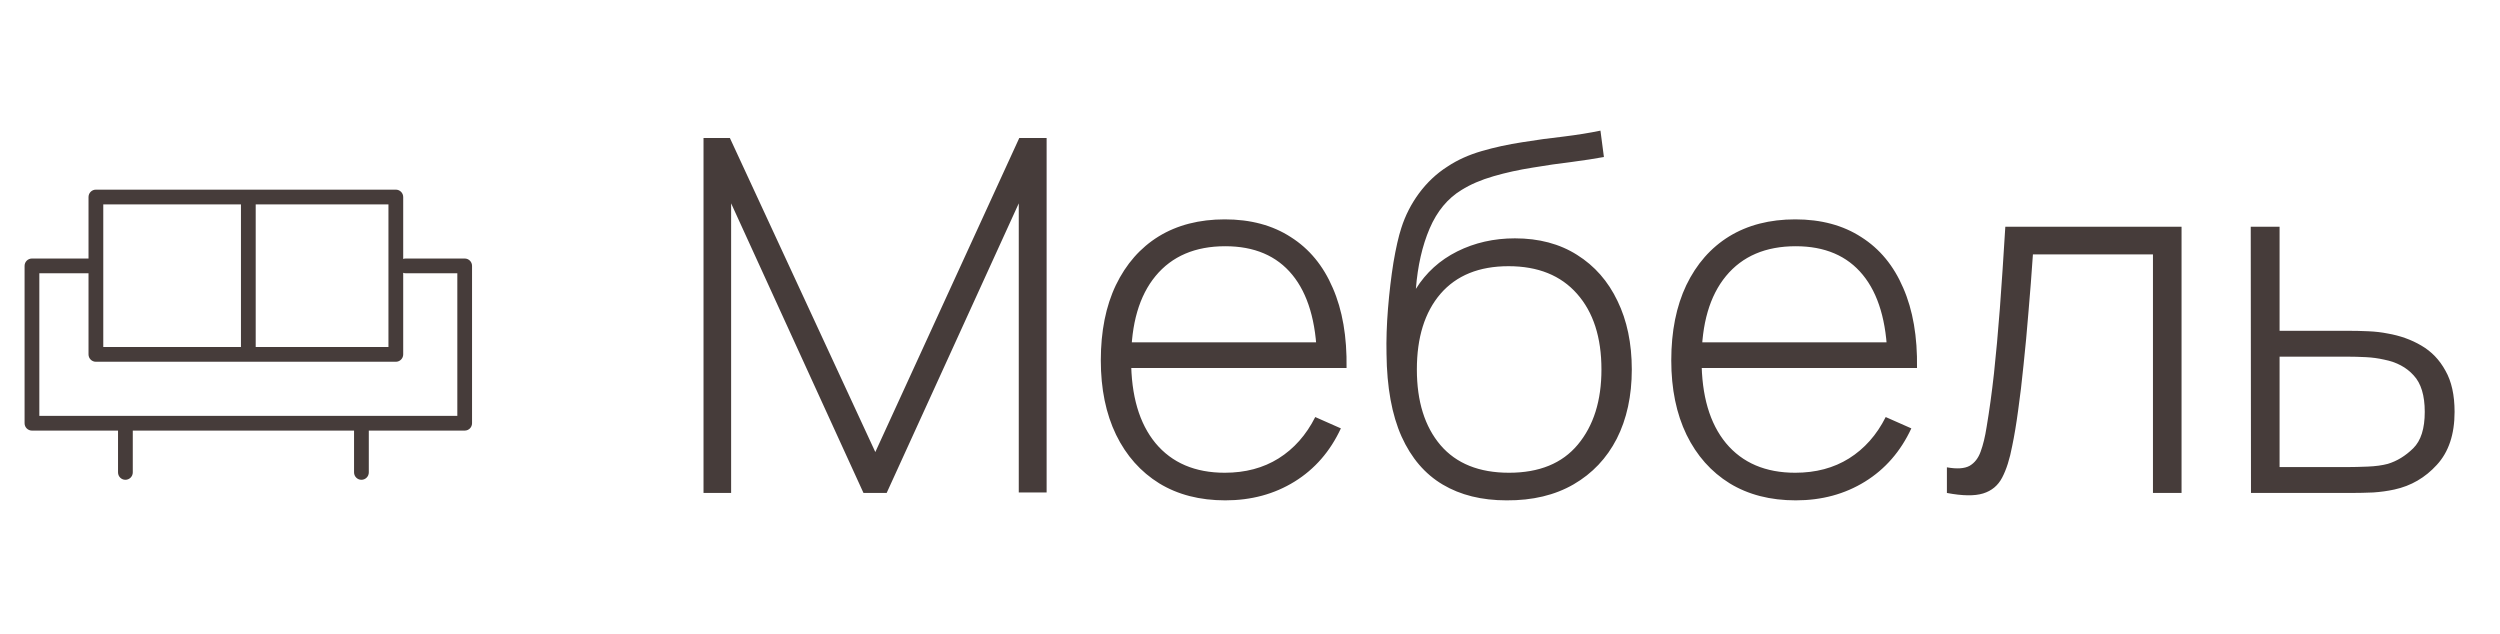
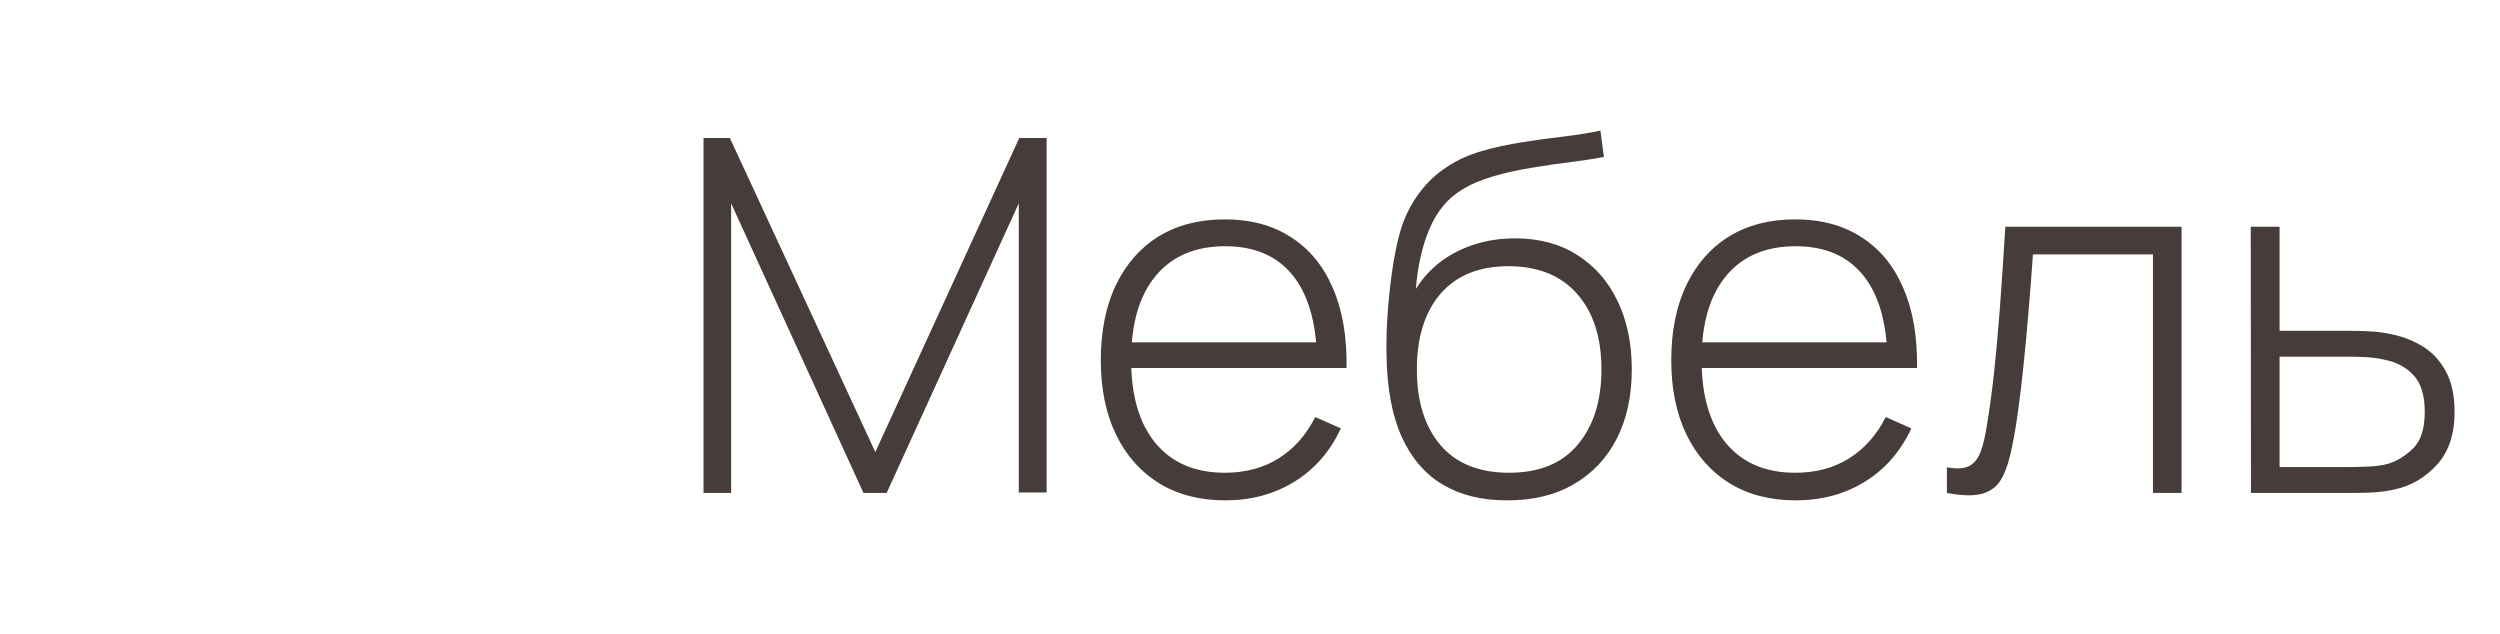
<svg xmlns="http://www.w3.org/2000/svg" width="71" height="18" viewBox="0 0 71 18" fill="none">
-   <path d="M13.197 7.342H11.521C11.497 7.342 11.473 7.347 11.451 7.354V5.596C11.451 5.48 11.357 5.386 11.242 5.386H2.723C2.607 5.386 2.514 5.48 2.514 5.596V7.342H0.908C0.792 7.342 0.698 7.435 0.698 7.551V12.02C0.698 12.136 0.792 12.229 0.908 12.229H3.352V13.416C3.352 13.532 3.445 13.626 3.561 13.626C3.677 13.626 3.771 13.532 3.771 13.416V12.229H10.055V13.416C10.055 13.532 10.149 13.626 10.264 13.626C10.38 13.626 10.474 13.532 10.474 13.416V12.229H13.197C13.313 12.229 13.406 12.136 13.406 12.02V7.551C13.406 7.435 13.313 7.342 13.197 7.342ZM11.032 5.805V9.855H7.262V5.805H11.032ZM2.933 5.805H6.843V9.855H2.933V5.805ZM12.988 11.81H1.117V7.761H2.514V10.065C2.514 10.18 2.607 10.274 2.723 10.274H11.242C11.357 10.274 11.451 10.18 11.451 10.065V7.748C11.473 7.756 11.497 7.761 11.521 7.761H12.988V11.81Z" fill="#463C3A" />
  <path d="M19.98 14V3.92H20.729L24.859 12.838L28.947 3.92H29.724V13.986H28.933V5.775L25.181 14H24.523L20.764 5.775V14H19.98ZM34.798 14.21C34.075 14.21 33.45 14.049 32.922 13.727C32.395 13.4 31.986 12.941 31.697 12.348C31.408 11.751 31.263 11.046 31.263 10.234C31.263 9.408 31.405 8.696 31.69 8.099C31.98 7.497 32.386 7.035 32.908 6.713C33.435 6.391 34.061 6.23 34.784 6.23C35.517 6.23 36.142 6.398 36.66 6.734C37.183 7.065 37.58 7.546 37.85 8.176C38.126 8.806 38.256 9.564 38.242 10.451H37.402V10.171C37.379 9.135 37.145 8.346 36.702 7.805C36.259 7.264 35.624 6.993 34.798 6.993C33.944 6.993 33.284 7.275 32.817 7.84C32.355 8.4 32.124 9.193 32.124 10.22C32.124 11.237 32.355 12.026 32.817 12.586C33.284 13.146 33.94 13.426 34.784 13.426C35.367 13.426 35.876 13.291 36.31 13.02C36.749 12.745 37.096 12.353 37.353 11.844L38.081 12.166C37.778 12.819 37.339 13.323 36.765 13.678C36.191 14.033 35.535 14.21 34.798 14.21ZM31.816 10.451V9.723H37.787V10.451H31.816ZM42.786 14.21C42.082 14.21 41.477 14.061 40.974 13.762C40.469 13.463 40.08 13.008 39.804 12.397C39.529 11.781 39.387 10.999 39.377 10.052C39.368 9.655 39.382 9.226 39.419 8.764C39.457 8.302 39.508 7.866 39.574 7.455C39.644 7.044 39.718 6.718 39.797 6.475C39.91 6.12 40.078 5.791 40.301 5.488C40.53 5.18 40.798 4.928 41.106 4.732C41.386 4.545 41.711 4.398 42.08 4.291C42.448 4.184 42.833 4.1 43.234 4.039C43.636 3.974 44.028 3.92 44.41 3.878C44.793 3.831 45.141 3.775 45.453 3.71L45.551 4.459C45.3 4.506 44.996 4.552 44.642 4.599C44.287 4.641 43.916 4.695 43.529 4.76C43.141 4.821 42.77 4.902 42.416 5.005C42.061 5.108 41.758 5.238 41.505 5.397C41.114 5.635 40.812 5.999 40.602 6.489C40.392 6.979 40.262 7.551 40.211 8.204C40.5 7.742 40.892 7.387 41.386 7.14C41.881 6.893 42.427 6.769 43.025 6.769C43.706 6.769 44.294 6.925 44.788 7.238C45.288 7.551 45.67 7.987 45.937 8.547C46.207 9.102 46.343 9.751 46.343 10.493C46.343 11.244 46.2 11.9 45.916 12.46C45.631 13.015 45.222 13.447 44.691 13.755C44.158 14.063 43.524 14.215 42.786 14.21ZM42.856 13.426C43.715 13.426 44.366 13.16 44.809 12.628C45.258 12.091 45.481 11.38 45.481 10.493C45.481 9.583 45.251 8.867 44.788 8.344C44.327 7.821 43.678 7.56 42.843 7.56C42.007 7.56 41.363 7.821 40.91 8.344C40.462 8.867 40.239 9.583 40.239 10.493C40.239 11.398 40.462 12.115 40.91 12.642C41.358 13.165 42.007 13.426 42.856 13.426ZM50.999 14.21C50.276 14.21 49.651 14.049 49.123 13.727C48.596 13.4 48.188 12.941 47.898 12.348C47.609 11.751 47.464 11.046 47.464 10.234C47.464 9.408 47.607 8.696 47.891 8.099C48.181 7.497 48.587 7.035 49.109 6.713C49.637 6.391 50.262 6.23 50.985 6.23C51.718 6.23 52.343 6.398 52.861 6.734C53.384 7.065 53.781 7.546 54.051 8.176C54.327 8.806 54.457 9.564 54.443 10.451H53.603V10.171C53.58 9.135 53.347 8.346 52.903 7.805C52.46 7.264 51.825 6.993 50.999 6.993C50.145 6.993 49.485 7.275 49.018 7.84C48.556 8.4 48.325 9.193 48.325 10.22C48.325 11.237 48.556 12.026 49.018 12.586C49.485 13.146 50.141 13.426 50.985 13.426C51.569 13.426 52.077 13.291 52.511 13.02C52.95 12.745 53.298 12.353 53.554 11.844L54.282 12.166C53.979 12.819 53.54 13.323 52.966 13.678C52.392 14.033 51.737 14.21 50.999 14.21ZM48.017 10.451V9.723H53.988V10.451H48.017ZM55.292 14V13.272C55.576 13.323 55.791 13.309 55.936 13.23C56.08 13.146 56.185 13.011 56.251 12.824C56.321 12.633 56.377 12.402 56.419 12.131C56.498 11.664 56.568 11.156 56.629 10.605C56.689 10.05 56.745 9.431 56.797 8.75C56.848 8.064 56.899 7.294 56.951 6.44H61.956V14H61.144V7.224H57.735C57.697 7.784 57.655 8.328 57.609 8.855C57.567 9.382 57.52 9.884 57.469 10.36C57.422 10.831 57.371 11.263 57.315 11.655C57.263 12.042 57.207 12.378 57.147 12.663C57.077 13.036 56.981 13.337 56.86 13.566C56.743 13.79 56.563 13.939 56.321 14.014C56.078 14.089 55.735 14.084 55.292 14ZM63.928 14L63.921 6.44H64.74V9.394H66.644C66.868 9.394 67.076 9.399 67.267 9.408C67.463 9.417 67.643 9.438 67.806 9.471C68.161 9.532 68.481 9.646 68.765 9.814C69.055 9.982 69.283 10.22 69.451 10.528C69.624 10.831 69.71 11.221 69.71 11.697C69.71 12.336 69.542 12.838 69.206 13.202C68.875 13.566 68.474 13.799 68.002 13.902C67.811 13.944 67.61 13.972 67.4 13.986C67.19 13.995 66.978 14 66.763 14H63.928ZM64.74 13.265H66.658C66.831 13.265 67.027 13.26 67.246 13.251C67.466 13.242 67.655 13.216 67.813 13.174C68.075 13.095 68.315 12.948 68.534 12.733C68.754 12.518 68.863 12.173 68.863 11.697C68.863 11.23 68.758 10.885 68.548 10.661C68.343 10.432 68.063 10.283 67.708 10.213C67.545 10.176 67.372 10.152 67.19 10.143C67.008 10.134 66.831 10.129 66.658 10.129H64.74V13.265Z" fill="#463C3A" />
</svg>